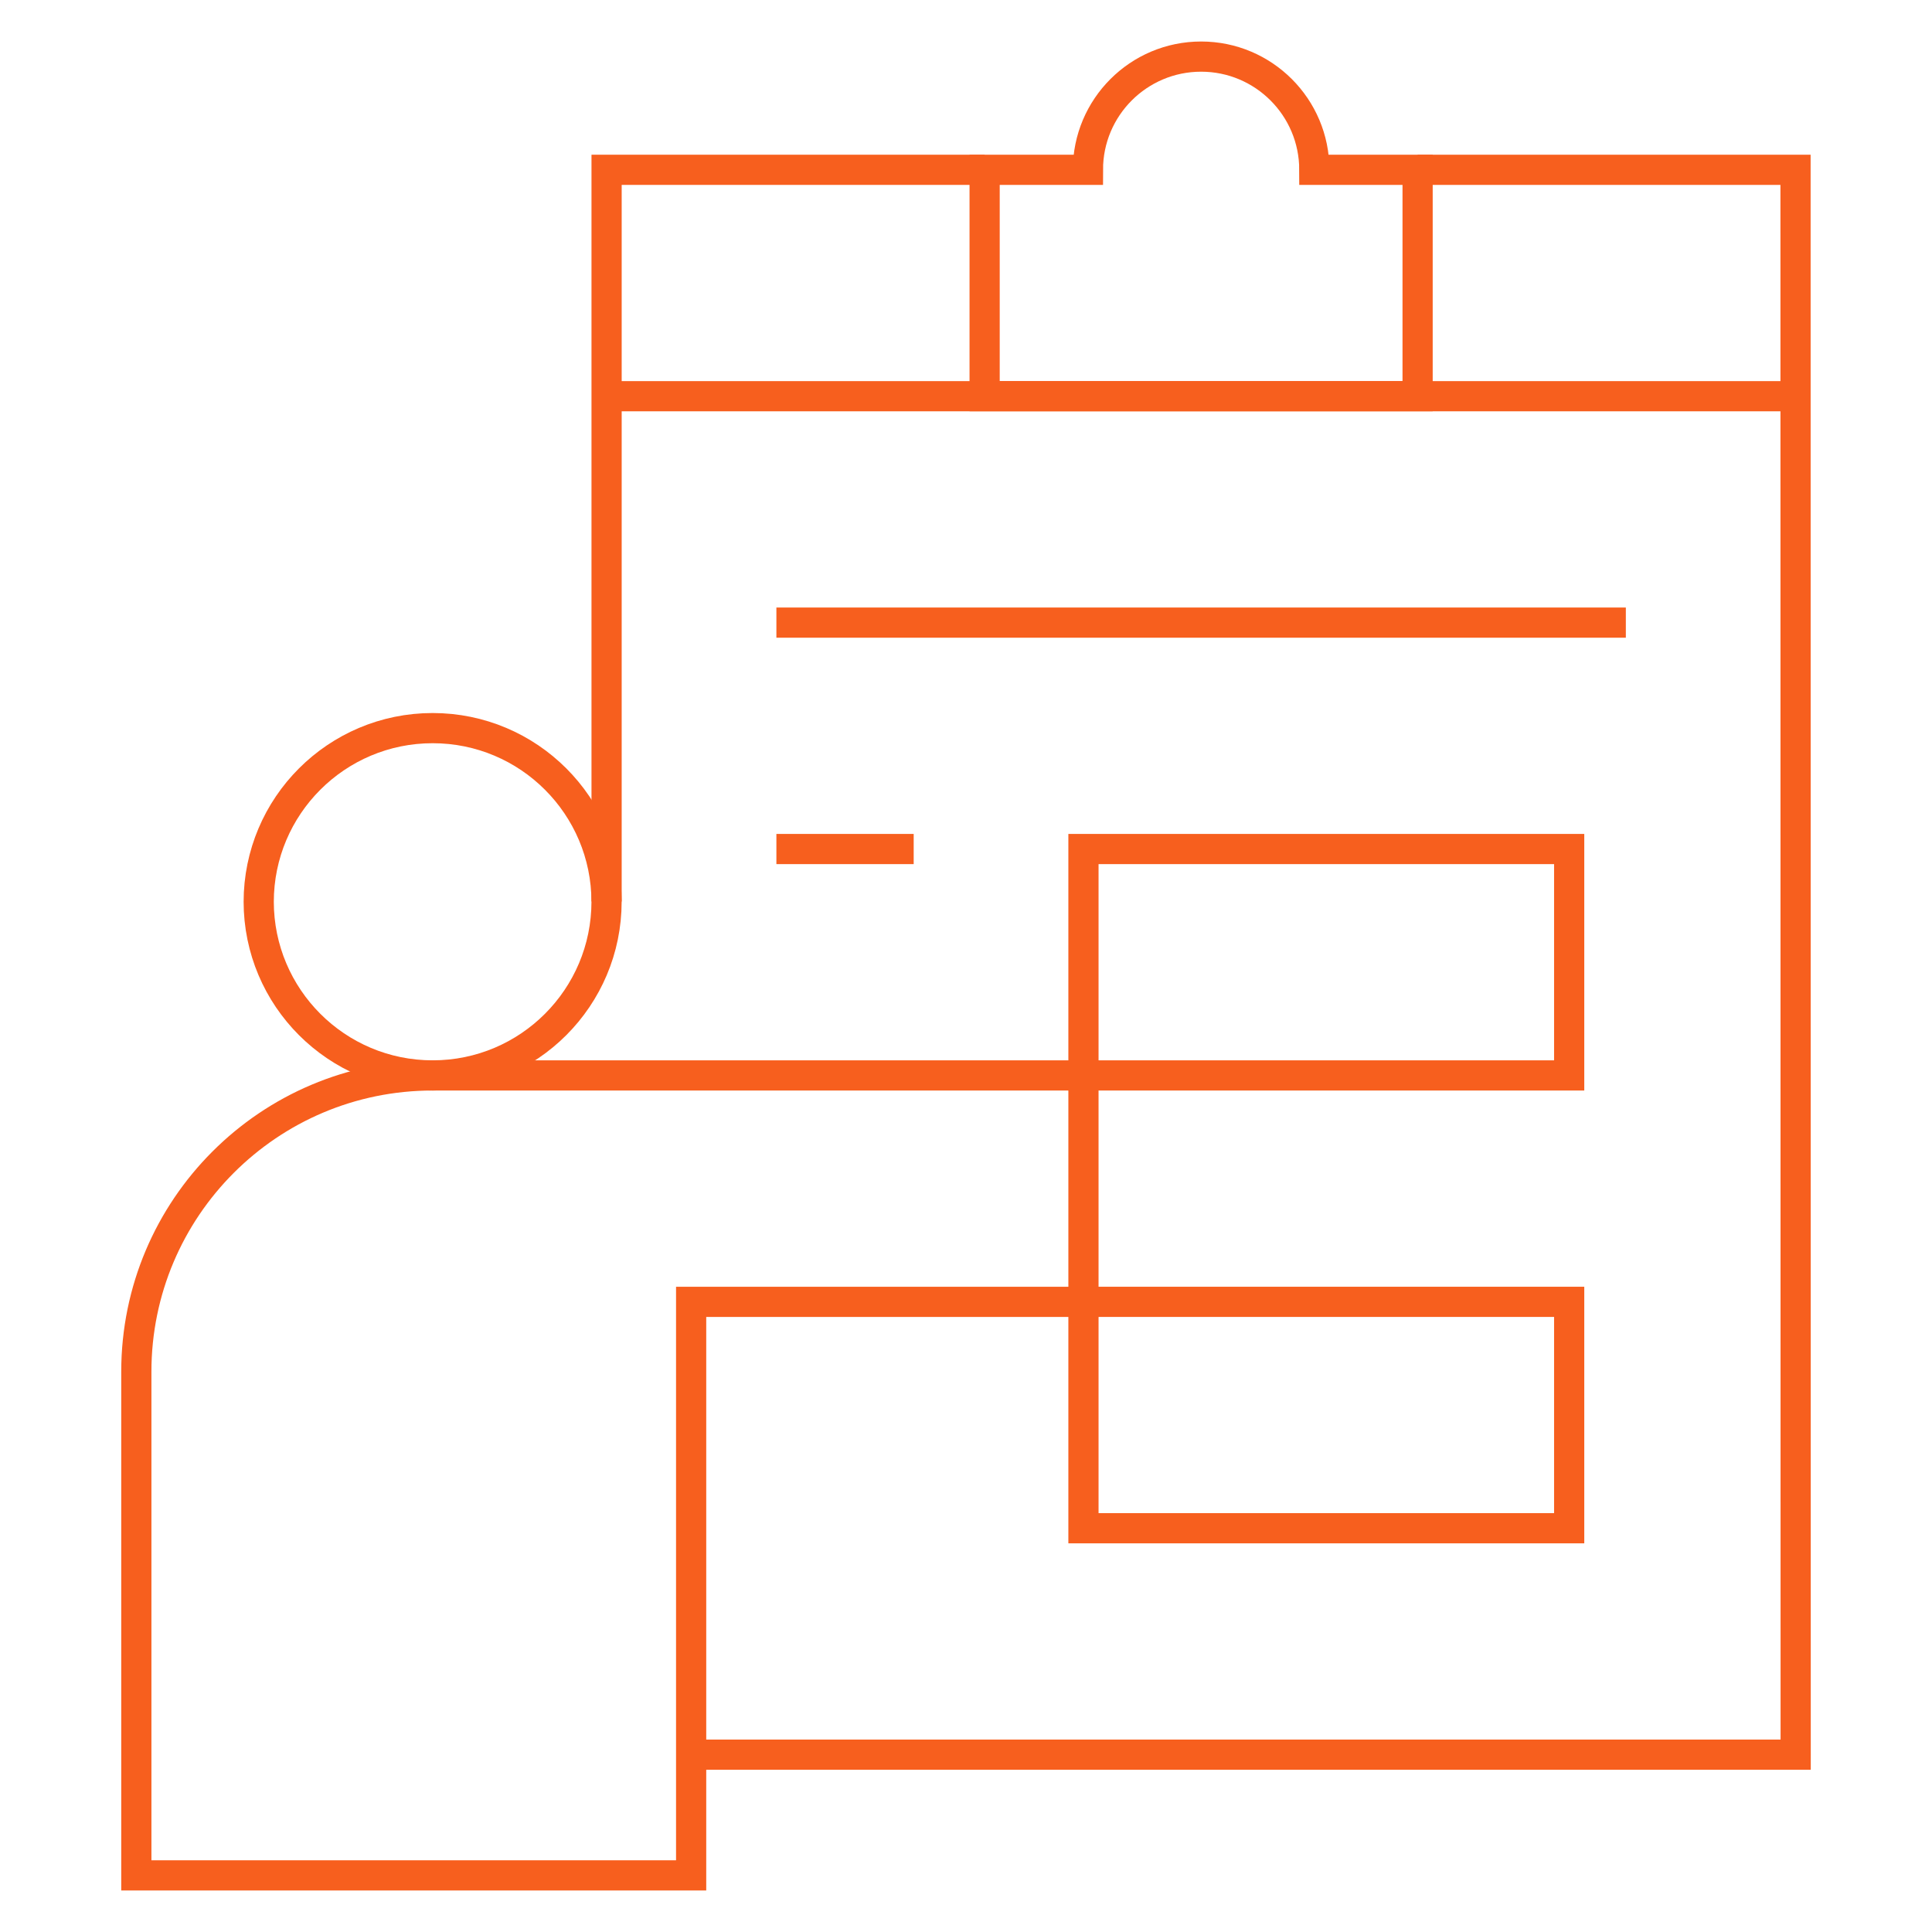
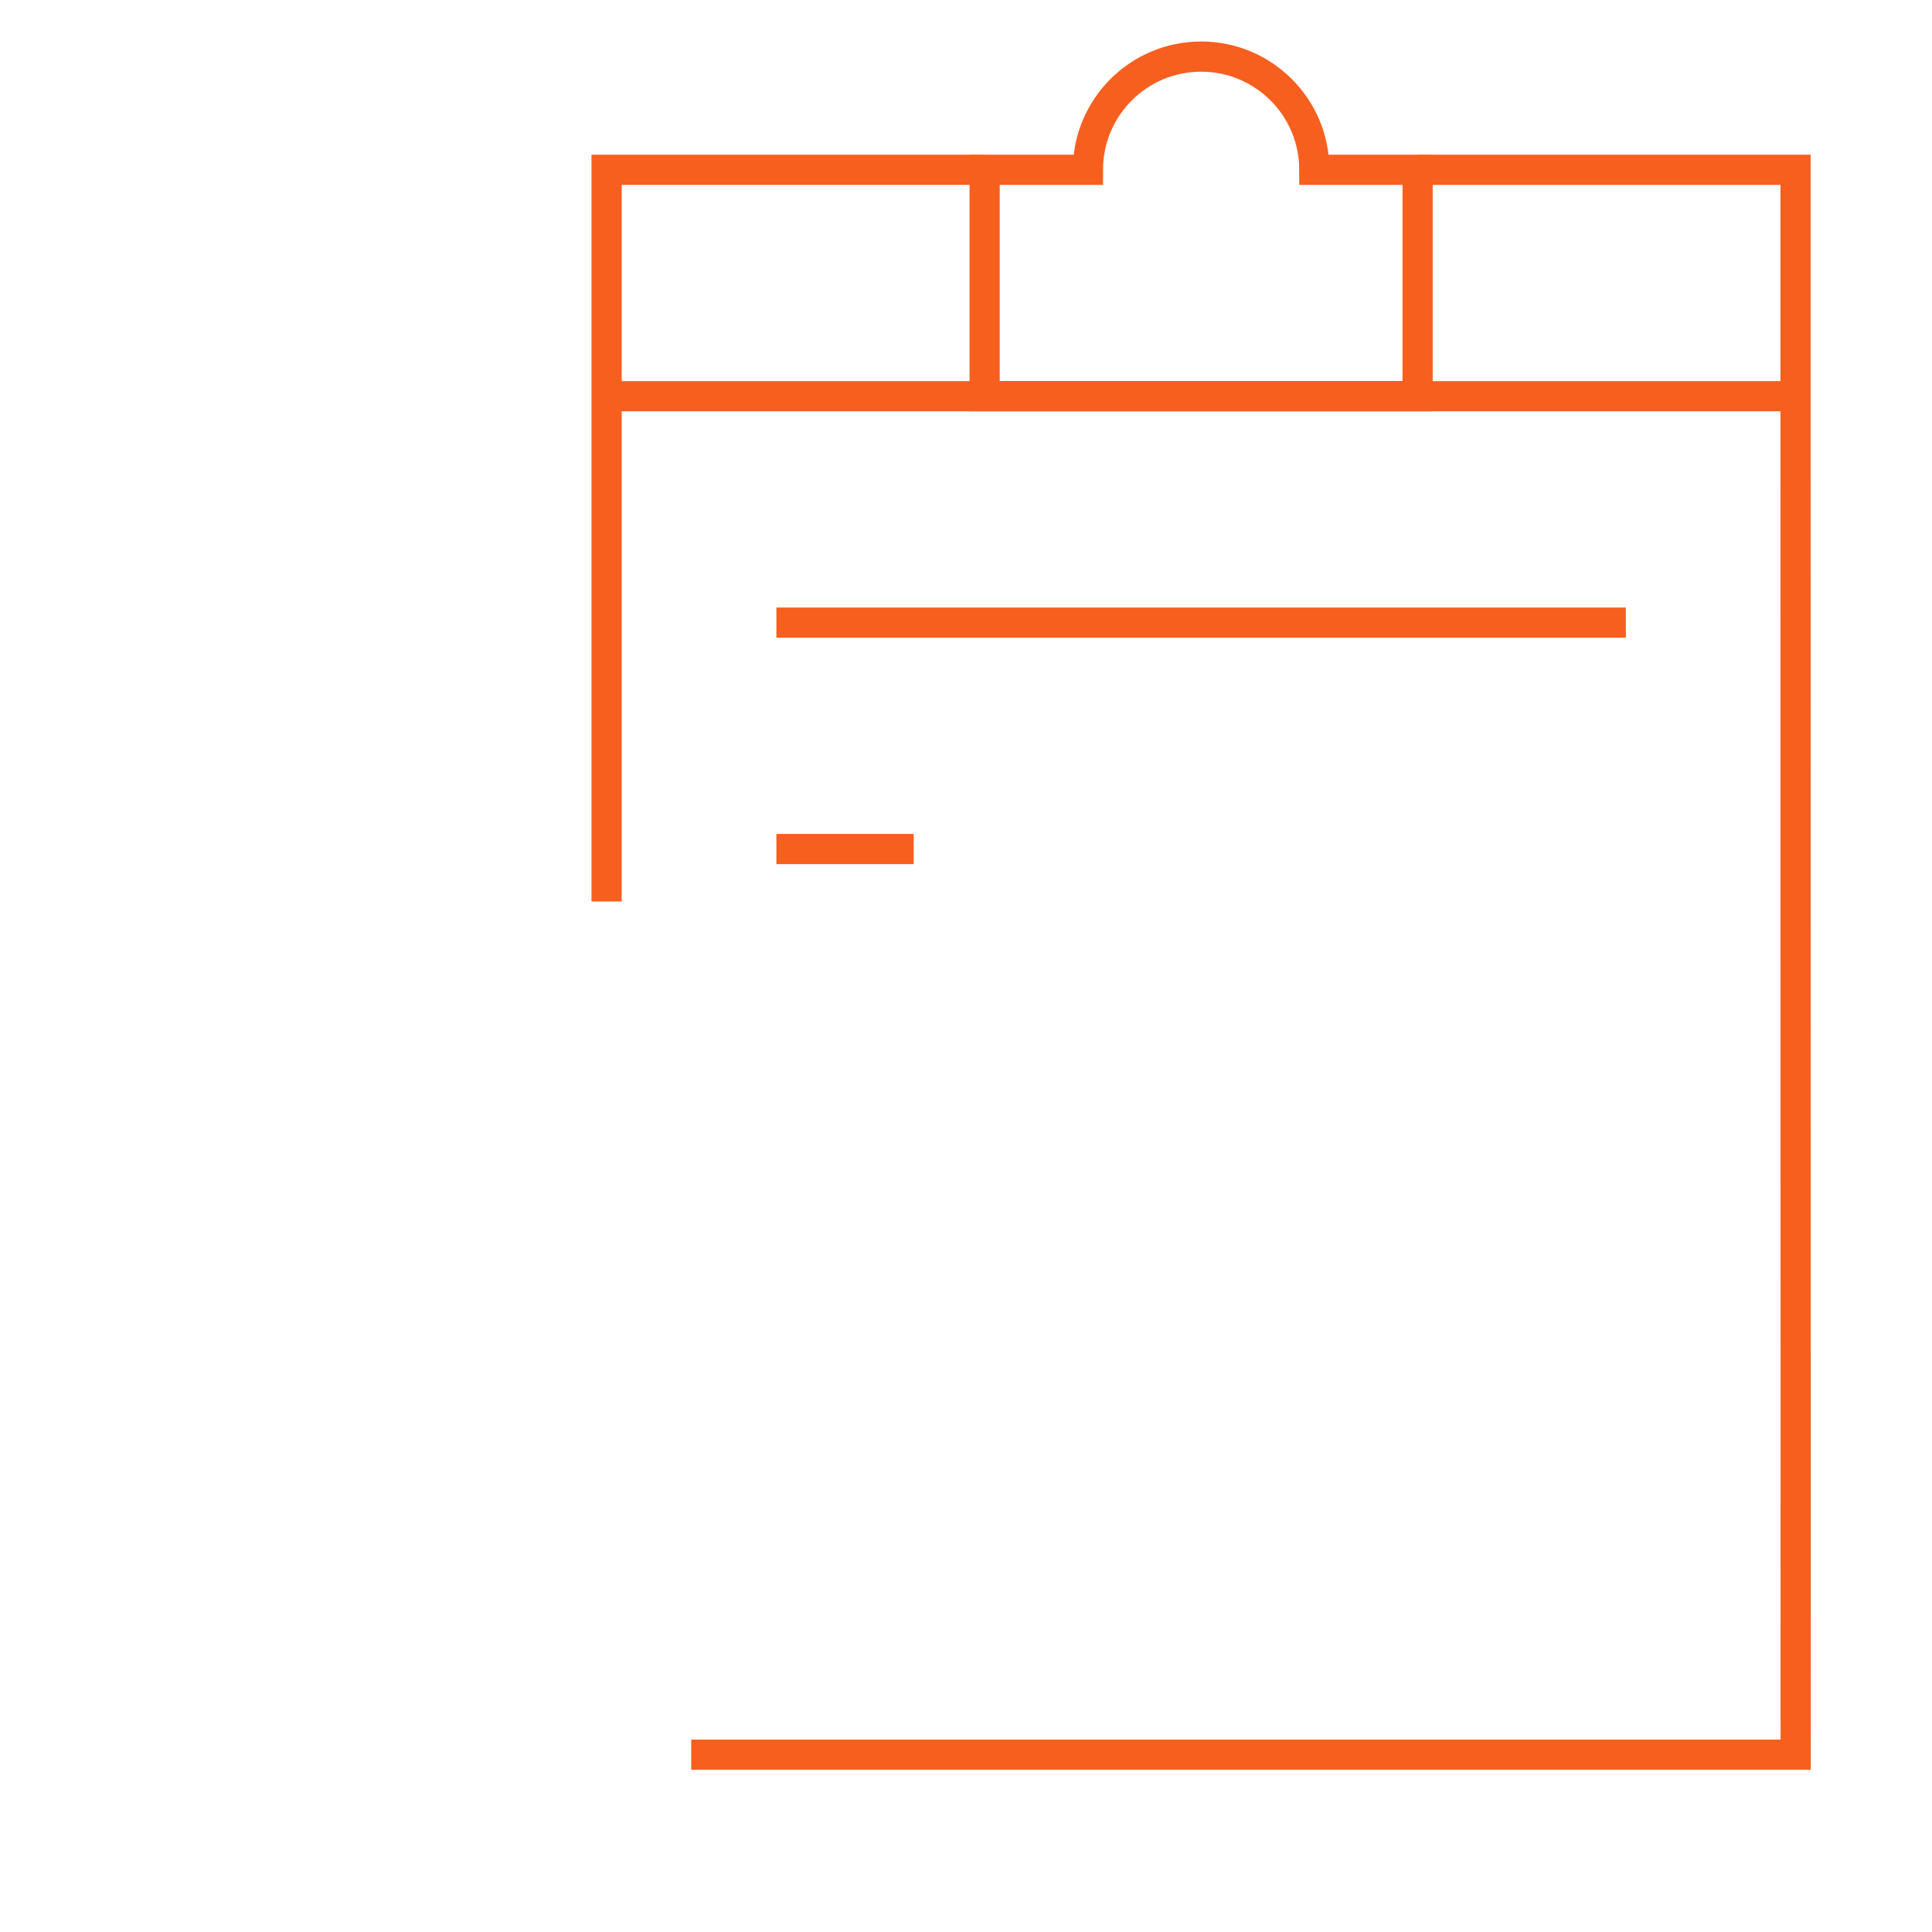
<svg xmlns="http://www.w3.org/2000/svg" width="64" height="64" viewBox="0 0 64 64" fill="none">
  <path d="M25.719 20.625H53.858" stroke="#F75F1E" stroke-miterlimit="10" />
  <path d="M25.719 28.125H30.267" stroke="#F75F1E" stroke-miterlimit="10" />
-   <path d="M51.981 28.125H35.891V35.625H51.981V28.125Z" stroke="#F75F1E" stroke-miterlimit="10" />
-   <path d="M51.981 43.125H35.891V50.625H51.981V43.125Z" stroke="#F75F1E" stroke-miterlimit="10" />
  <path d="M20.094 29.863V5.625H32.617" stroke="#F75F1E" stroke-miterlimit="10" />
  <path d="M46.961 5.625H59.479L59.484 58.125H22.898" stroke="#F75F1E" stroke-miterlimit="10" />
  <path d="M43.539 5.625C43.539 3.554 41.86 1.875 39.789 1.875C37.718 1.875 36.039 3.554 36.039 5.625H32.617V13.125H46.96V5.625H43.539Z" stroke="#F75F1E" stroke-miterlimit="10" />
  <path d="M20.203 13.125H59.481" stroke="#F75F1E" stroke-miterlimit="10" />
-   <path d="M20.093 29.863C20.093 33.045 17.514 35.625 14.332 35.625C11.15 35.625 8.57 33.045 8.57 29.863V29.881C8.57 26.699 11.15 24.12 14.332 24.12C17.514 24.12 20.093 26.699 20.093 29.881V29.863Z" stroke="#F75F1E" stroke-miterlimit="10" />
-   <path d="M35.891 35.625H14.331C8.91 35.625 4.516 40.019 4.516 45.44V62.125H22.895V43.125H35.891V35.625Z" stroke="#F75F1E" stroke-miterlimit="10" />
</svg>